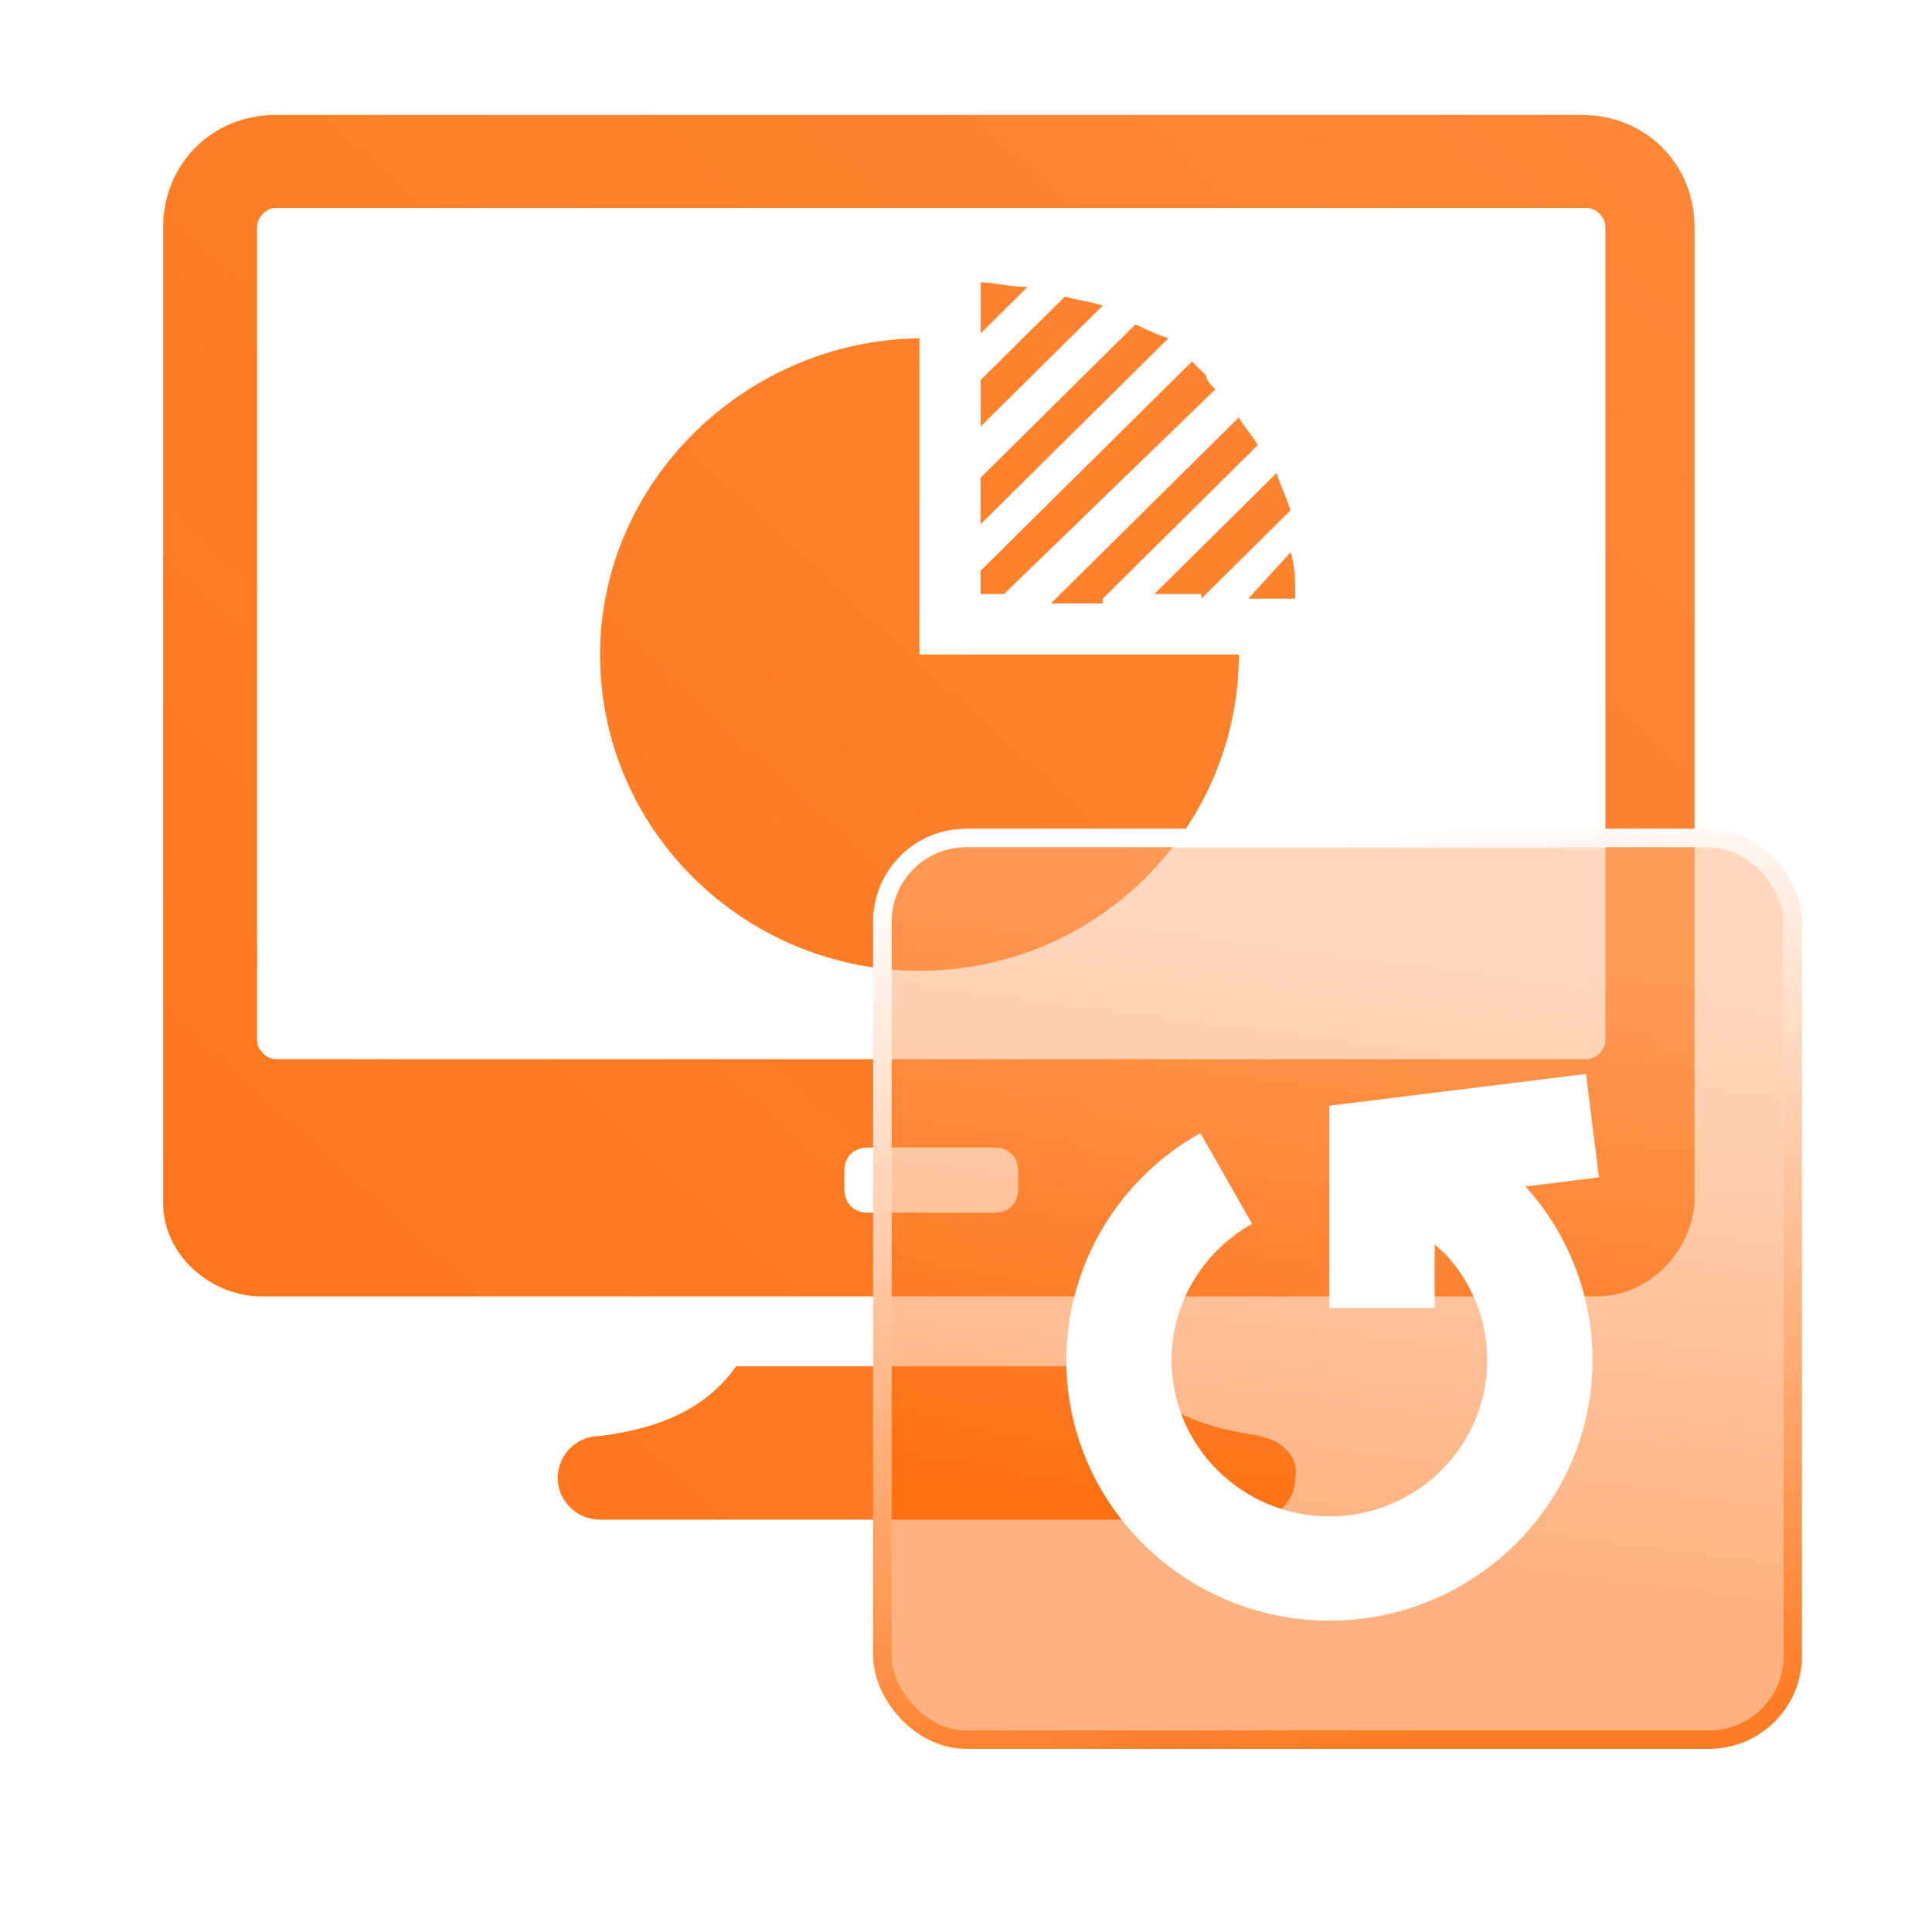
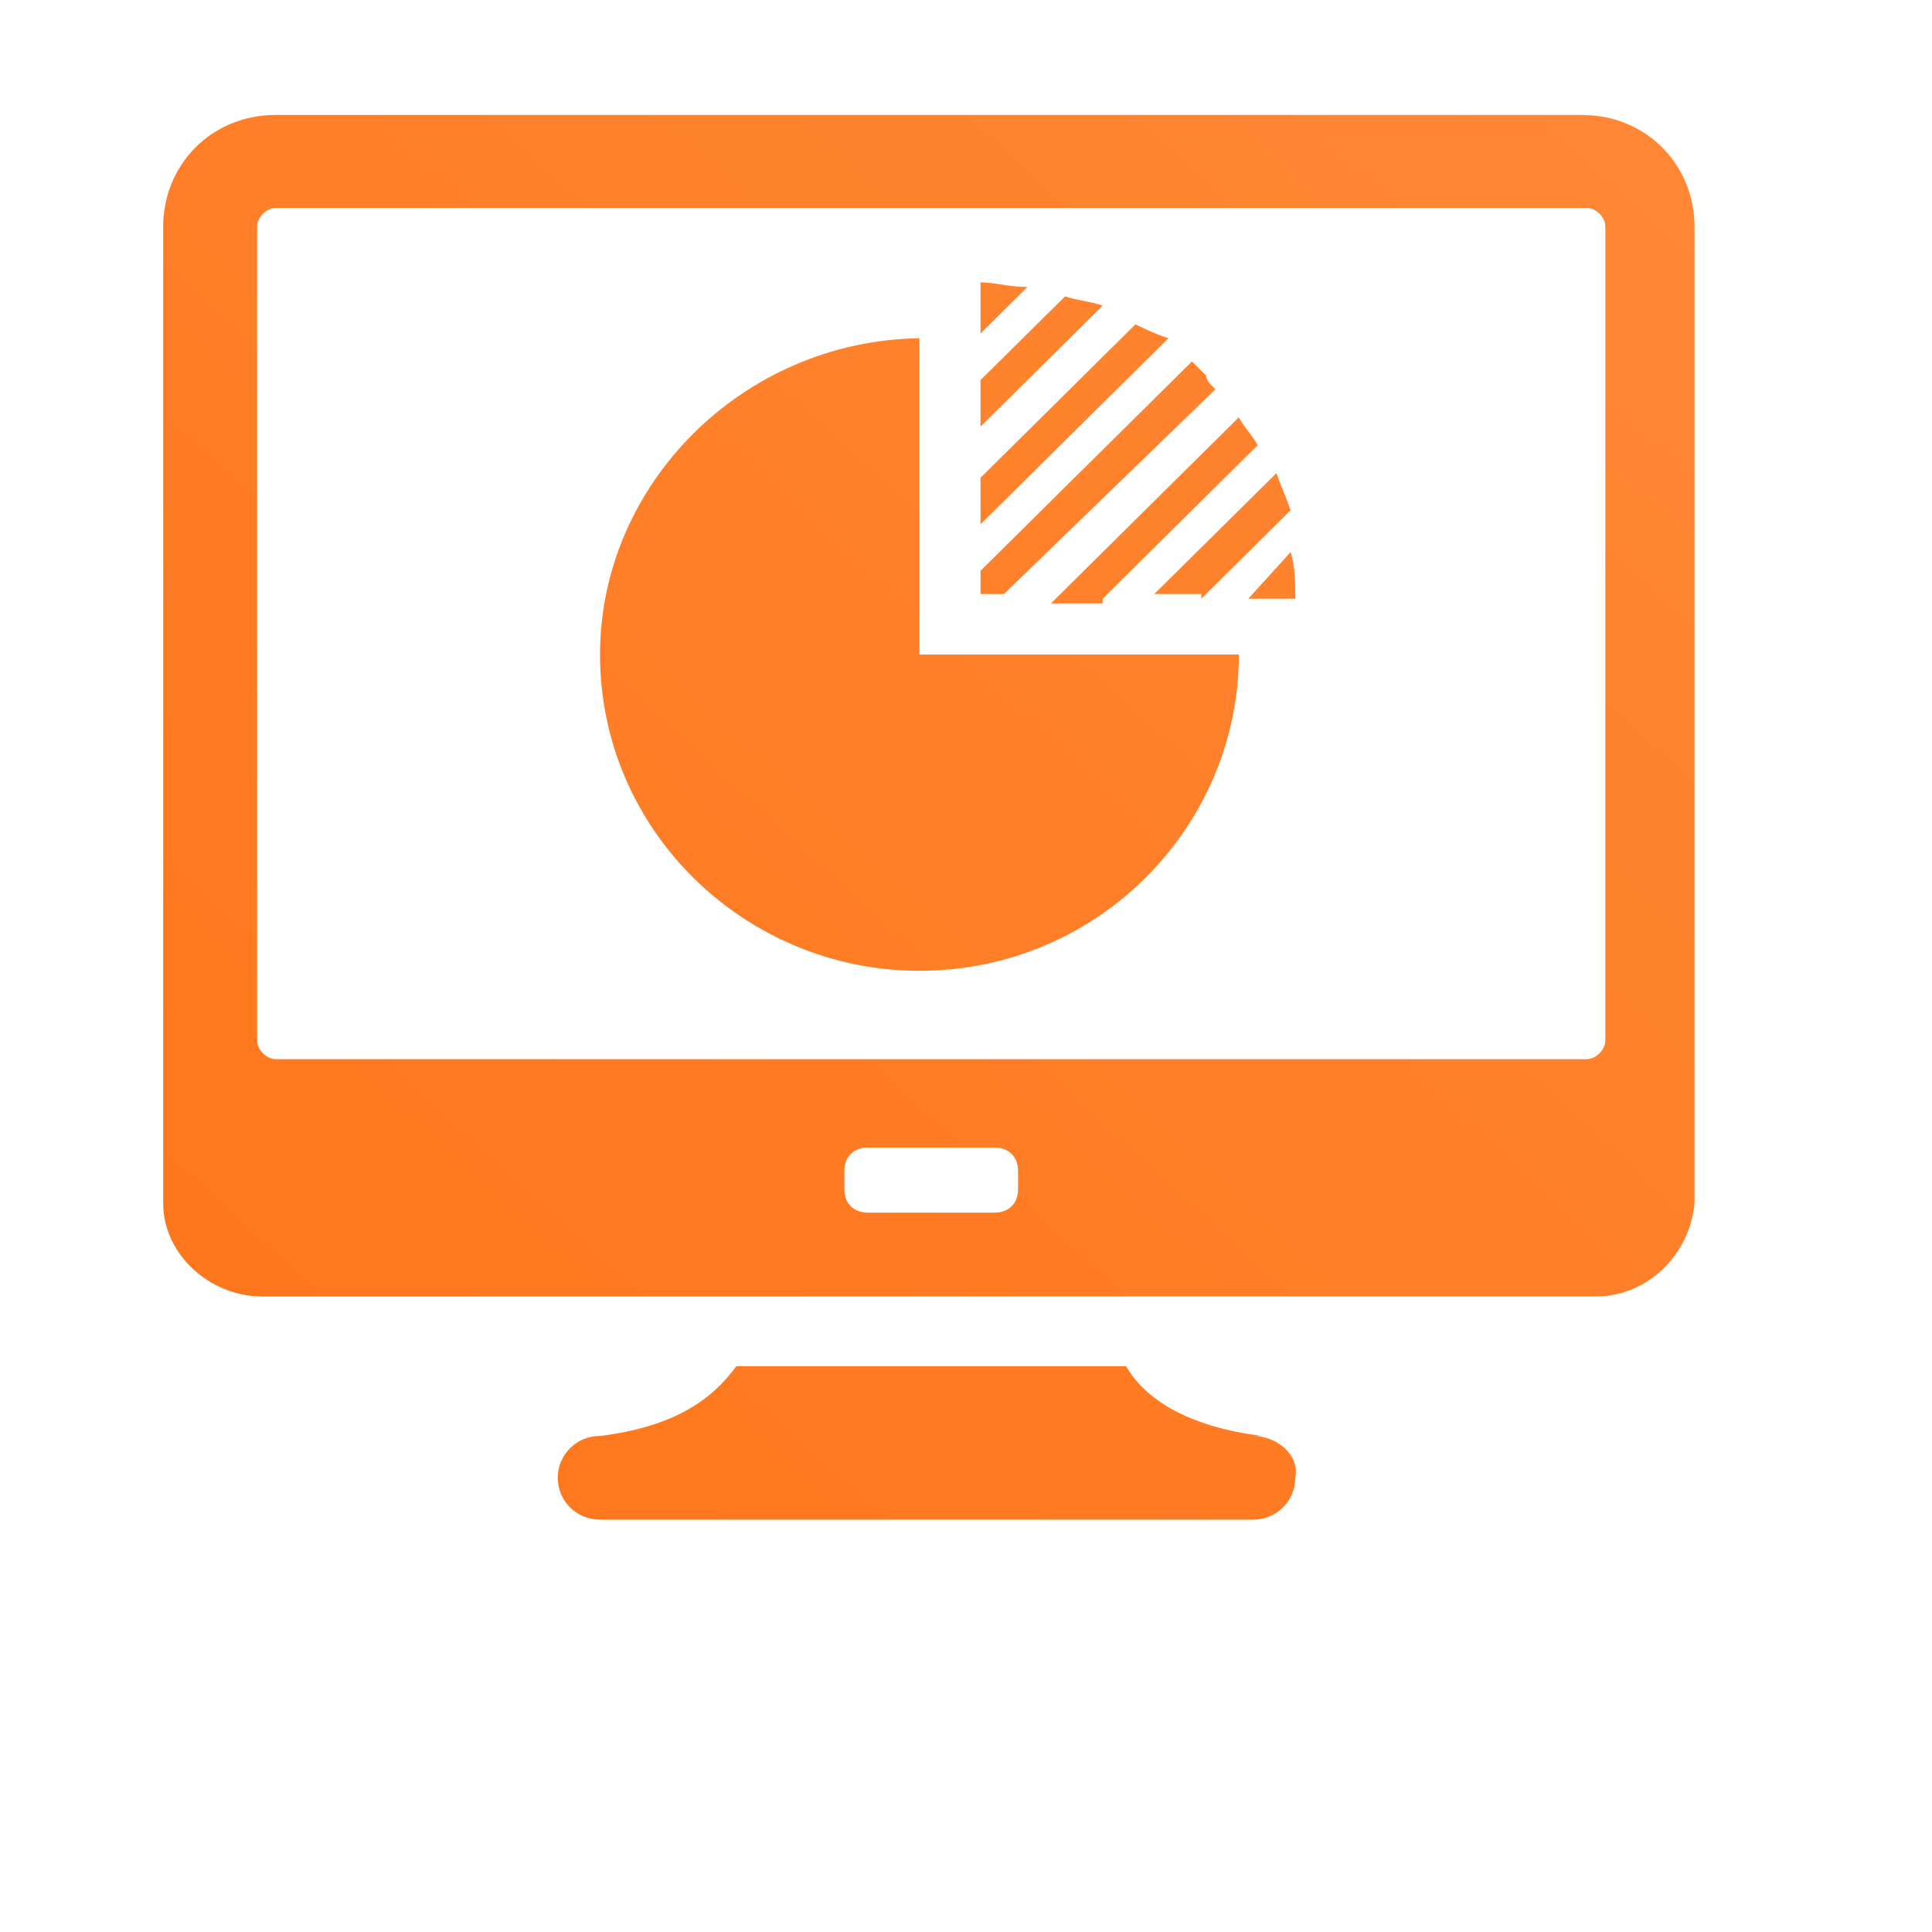
<svg xmlns="http://www.w3.org/2000/svg" fill="none" version="1.1" width="52" height="52" viewBox="0 0 52 52">
  <defs>
    <linearGradient x1="1" y1="0" x2="0" y2="1" id="master_svg0_20_12228">
      <stop offset="0%" stop-color="#FF8836" stop-opacity="1" />
      <stop offset="100%" stop-color="#FF7519" stop-opacity="1" />
    </linearGradient>
    <filter id="master_svg1_1274_51153" filterUnits="objectBoundingBox" color-interpolation-filters="sRGB" x="-16" y="-14" width="56" height="55.765">
      <feFlood flood-opacity="0" result="BackgroundImageFix" />
      <feColorMatrix in="SourceAlpha" type="matrix" values="0 0 0 0 0 0 0 0 0 0 0 0 0 0 0 0 0 0 127 0" />
      <feOffset dy="2" dx="0" />
      <feGaussianBlur stdDeviation="4" />
      <feColorMatrix type="matrix" values="0 0 0 0 1 0 0 0 0 0.51 0 0 0 0 0.176 0 0 0 0.1 0" />
      <feBlend mode="normal" in2="BackgroundImageFix" result="effect1_dropShadow" />
      <feBlend mode="normal" in="SourceGraphic" in2="effect1_dropShadow" result="shape" />
      <feColorMatrix in="SourceAlpha" type="matrix" result="hardAlpha" values="0 0 0 0 0 0 0 0 0 0 0 0 0 0 0 0 0 0 127 0" />
      <feOffset dy="0.5" dx="0.5" />
      <feGaussianBlur stdDeviation="0.5" />
      <feComposite in2="hardAlpha" operator="arithmetic" k2="-1" k3="1" />
      <feColorMatrix type="matrix" values="0 0 0 0 1 0 0 0 0 0.463 0 0 0 0 0.106 0 0 0 0.1 0" />
      <feBlend mode="normal" in2="shape" result="effect2_innerShadow" />
      <feColorMatrix in="SourceAlpha" type="matrix" result="hardAlpha" values="0 0 0 0 0 0 0 0 0 0 0 0 0 0 0 0 0 0 127 0" />
      <feOffset dy="-0.5" dx="-0.5" />
      <feGaussianBlur stdDeviation="0.5" />
      <feComposite in2="hardAlpha" operator="arithmetic" k2="-1" k3="1" />
      <feColorMatrix type="matrix" values="0 0 0 0 1 0 0 0 0 1 0 0 0 0 1 0 0 0 0.5 0" />
      <feBlend mode="normal" in2="effect2_innerShadow" result="effect3_innerShadow" />
      <feGaussianBlur in="BackgroundImage" stdDeviation="2.72" />
      <feComposite in2="SourceAlpha" operator="in" result="effect4_foregroundBlur" />
      <feBlend mode="normal" in="SourceGraphic" in2="effect4_foregroundBlur" result="shape" />
    </filter>
    <linearGradient x1="0.155" y1="0.054" x2="0.065" y2="0.74" id="master_svg2_315_35532">
      <stop offset="0%" stop-color="#FFB27E" stop-opacity="0.5" />
      <stop offset="100%" stop-color="#FF6600" stop-opacity="0.5" />
    </linearGradient>
    <linearGradient x1="0.566" y1="1" x2="0.439" y2="0" id="master_svg3_315_35419">
      <stop offset="0%" stop-color="#FF7D26" stop-opacity="1" />
      <stop offset="100%" stop-color="#FFFFFF" stop-opacity="1" />
    </linearGradient>
    <filter id="master_svg4_1274_51150" filterUnits="objectBoundingBox" color-interpolation-filters="sRGB" x="-8" y="-6" width="30.337" height="30.713">
      <feFlood flood-opacity="0" result="BackgroundImageFix" />
      <feColorMatrix in="SourceAlpha" type="matrix" values="0 0 0 0 0 0 0 0 0 0 0 0 0 0 0 0 0 0 127 0" />
      <feOffset dy="2" dx="0" />
      <feGaussianBlur stdDeviation="2" />
      <feColorMatrix type="matrix" values="0 0 0 0 1 0 0 0 0 0.502 0 0 0 0 0.165 0 0 0 1 0" />
      <feBlend mode="normal" in2="BackgroundImageFix" result="effect1_dropShadow" />
      <feBlend mode="normal" in="SourceGraphic" in2="effect1_dropShadow" result="shape" />
    </filter>
    <filter id="master_svg5_1274_51151" filterUnits="objectBoundingBox" color-interpolation-filters="sRGB" x="-8" y="-6" width="30.337" height="30.713">
      <feFlood flood-opacity="0" result="BackgroundImageFix" />
      <feColorMatrix in="SourceAlpha" type="matrix" values="0 0 0 0 0 0 0 0 0 0 0 0 0 0 0 0 0 0 127 0" />
      <feOffset dy="2" dx="0" />
      <feGaussianBlur stdDeviation="2" />
      <feColorMatrix type="matrix" values="0 0 0 0 1 0 0 0 0 0.502 0 0 0 0 0.165 0 0 0 1 0" />
      <feBlend mode="normal" in2="BackgroundImageFix" result="effect1_dropShadow" />
      <feBlend mode="normal" in="SourceGraphic" in2="effect1_dropShadow" result="shape" />
    </filter>
  </defs>
  <g>
    <g />
    <g>
      <g>
        <path d="M7.426,3.094L42.574,3.094C44.345,3.094,45.608,4.47,45.608,6.098L45.608,32.389C45.483,33.768,44.343,34.894,42.953,34.894L7.047,34.894C5.657,34.894,4.392,33.765,4.392,32.389L4.392,6.098C4.392,4.47,5.655,3.094,7.426,3.094ZM42.701,28.508C42.956,28.508,43.208,28.256,43.208,28.006L43.208,6.097C43.208,5.845,42.953,5.596,42.701,5.596L7.426,5.596C7.172,5.596,6.92,5.848,6.92,6.097L6.92,28.006C6.92,28.258,7.174,28.508,7.426,28.508L42.701,28.508ZM26.391,7.6L26.391,8.976L27.656,7.723C27.382,7.724,27.146,7.688,26.927,7.655C26.74,7.626,26.565,7.6,26.391,7.6ZM28.666,7.977L26.391,10.23L26.391,11.482L29.679,8.226C29.3,8.1,29.045,8.1,28.666,7.977ZM30.562,8.729L26.391,12.859L26.391,14.111L31.448,9.104C31.068,8.978,30.816,8.852,30.562,8.729ZM24.874,9.104C24.832,9.104,24.789,9.104,24.747,9.104L24.747,9.104L24.874,9.104ZM24.747,9.104L24.747,17.616L33.344,17.616C33.344,22.248,29.552,26.129,24.747,26.129C20.069,26.129,16.15,22.374,16.15,17.616C16.15,13.025,20,9.172,24.747,9.104ZM32.712,10.479C32.585,10.354,32.46,10.23,32.46,10.104L32.081,9.729L26.391,15.363L26.391,15.988L27.022,15.988L32.712,10.479ZM29.679,16.114L33.85,11.983C33.723,11.734,33.471,11.482,33.344,11.232L28.287,16.24L29.677,16.24L29.677,16.114L29.679,16.114ZM32.333,16.114L34.736,13.735C34.608,13.359,34.484,13.11,34.356,12.734L31.068,15.988L32.333,15.988L32.333,16.114ZM33.598,16.114L34.863,16.114C34.863,15.738,34.863,15.237,34.736,14.861L33.598,16.114ZM26.77,32.638C27.149,32.638,27.401,32.389,27.401,32.013L27.401,31.512C27.401,31.136,27.149,30.887,26.77,30.887L23.357,30.887C22.978,30.887,22.726,31.136,22.726,31.512L22.726,32.013C22.726,32.389,22.978,32.638,23.357,32.638L26.77,32.638ZM33.975,38.649L33.723,38.649C34.356,38.649,34.988,39.15,34.863,39.775C34.863,40.4,34.356,40.902,33.725,40.902L16.15,40.902C15.519,40.902,15.012,40.4,15.012,39.775C15.012,39.15,15.519,38.649,16.15,38.649C18.173,38.399,19.186,37.648,19.817,36.771L30.308,36.771C30.814,37.648,31.952,38.399,33.975,38.649Z" fill-rule="evenodd" fill="url(#master_svg0_20_12228)" fill-opacity="1" />
      </g>
    </g>
    <g>
      <g filter="url(#master_svg1_1274_51153)">
-         <rect x="24" y="20.805" width="24" height="23.765" rx="2" fill="url(#master_svg2_315_35532)" fill-opacity="1" style="mix-blend-mode:lighten" />
-         <rect x="23.75" y="20.555" width="24.5" height="24.265" rx="2.25" stroke="url(#master_svg3_315_35419)" fill-opacity="0" fill="none" stroke-width="0.5" />
-       </g>
+         </g>
      <g filter="url(#master_svg4_1274_51150)">
        <g filter="url(#master_svg5_1274_51151)">
-           <path d="M41.057,27.935L43.037,27.688L42.686,24.906L36.667,25.651L36.665,25.651L35.781,25.76L35.781,31.205L38.613,31.205L38.613,29.495C38.728,29.597,38.848,29.694,38.953,29.809C39.647,30.58,40.029,31.574,40.029,32.608C40.029,34.928,38.123,36.814,35.781,36.814C33.439,36.814,31.532,34.928,31.532,32.608C31.532,31.092,32.364,29.685,33.699,28.939L32.308,26.496C30.082,27.741,28.703,30.076,28.7,32.608C28.7,36.474,31.877,39.619,35.781,39.619C39.685,39.619,42.862,36.474,42.862,32.608C42.863,30.887,42.223,29.226,41.066,27.942L41.057,27.934L41.057,27.935Z" fill-rule="evenodd" fill="#FFFFFF" fill-opacity="1" />
-         </g>
+           </g>
      </g>
    </g>
  </g>
</svg>